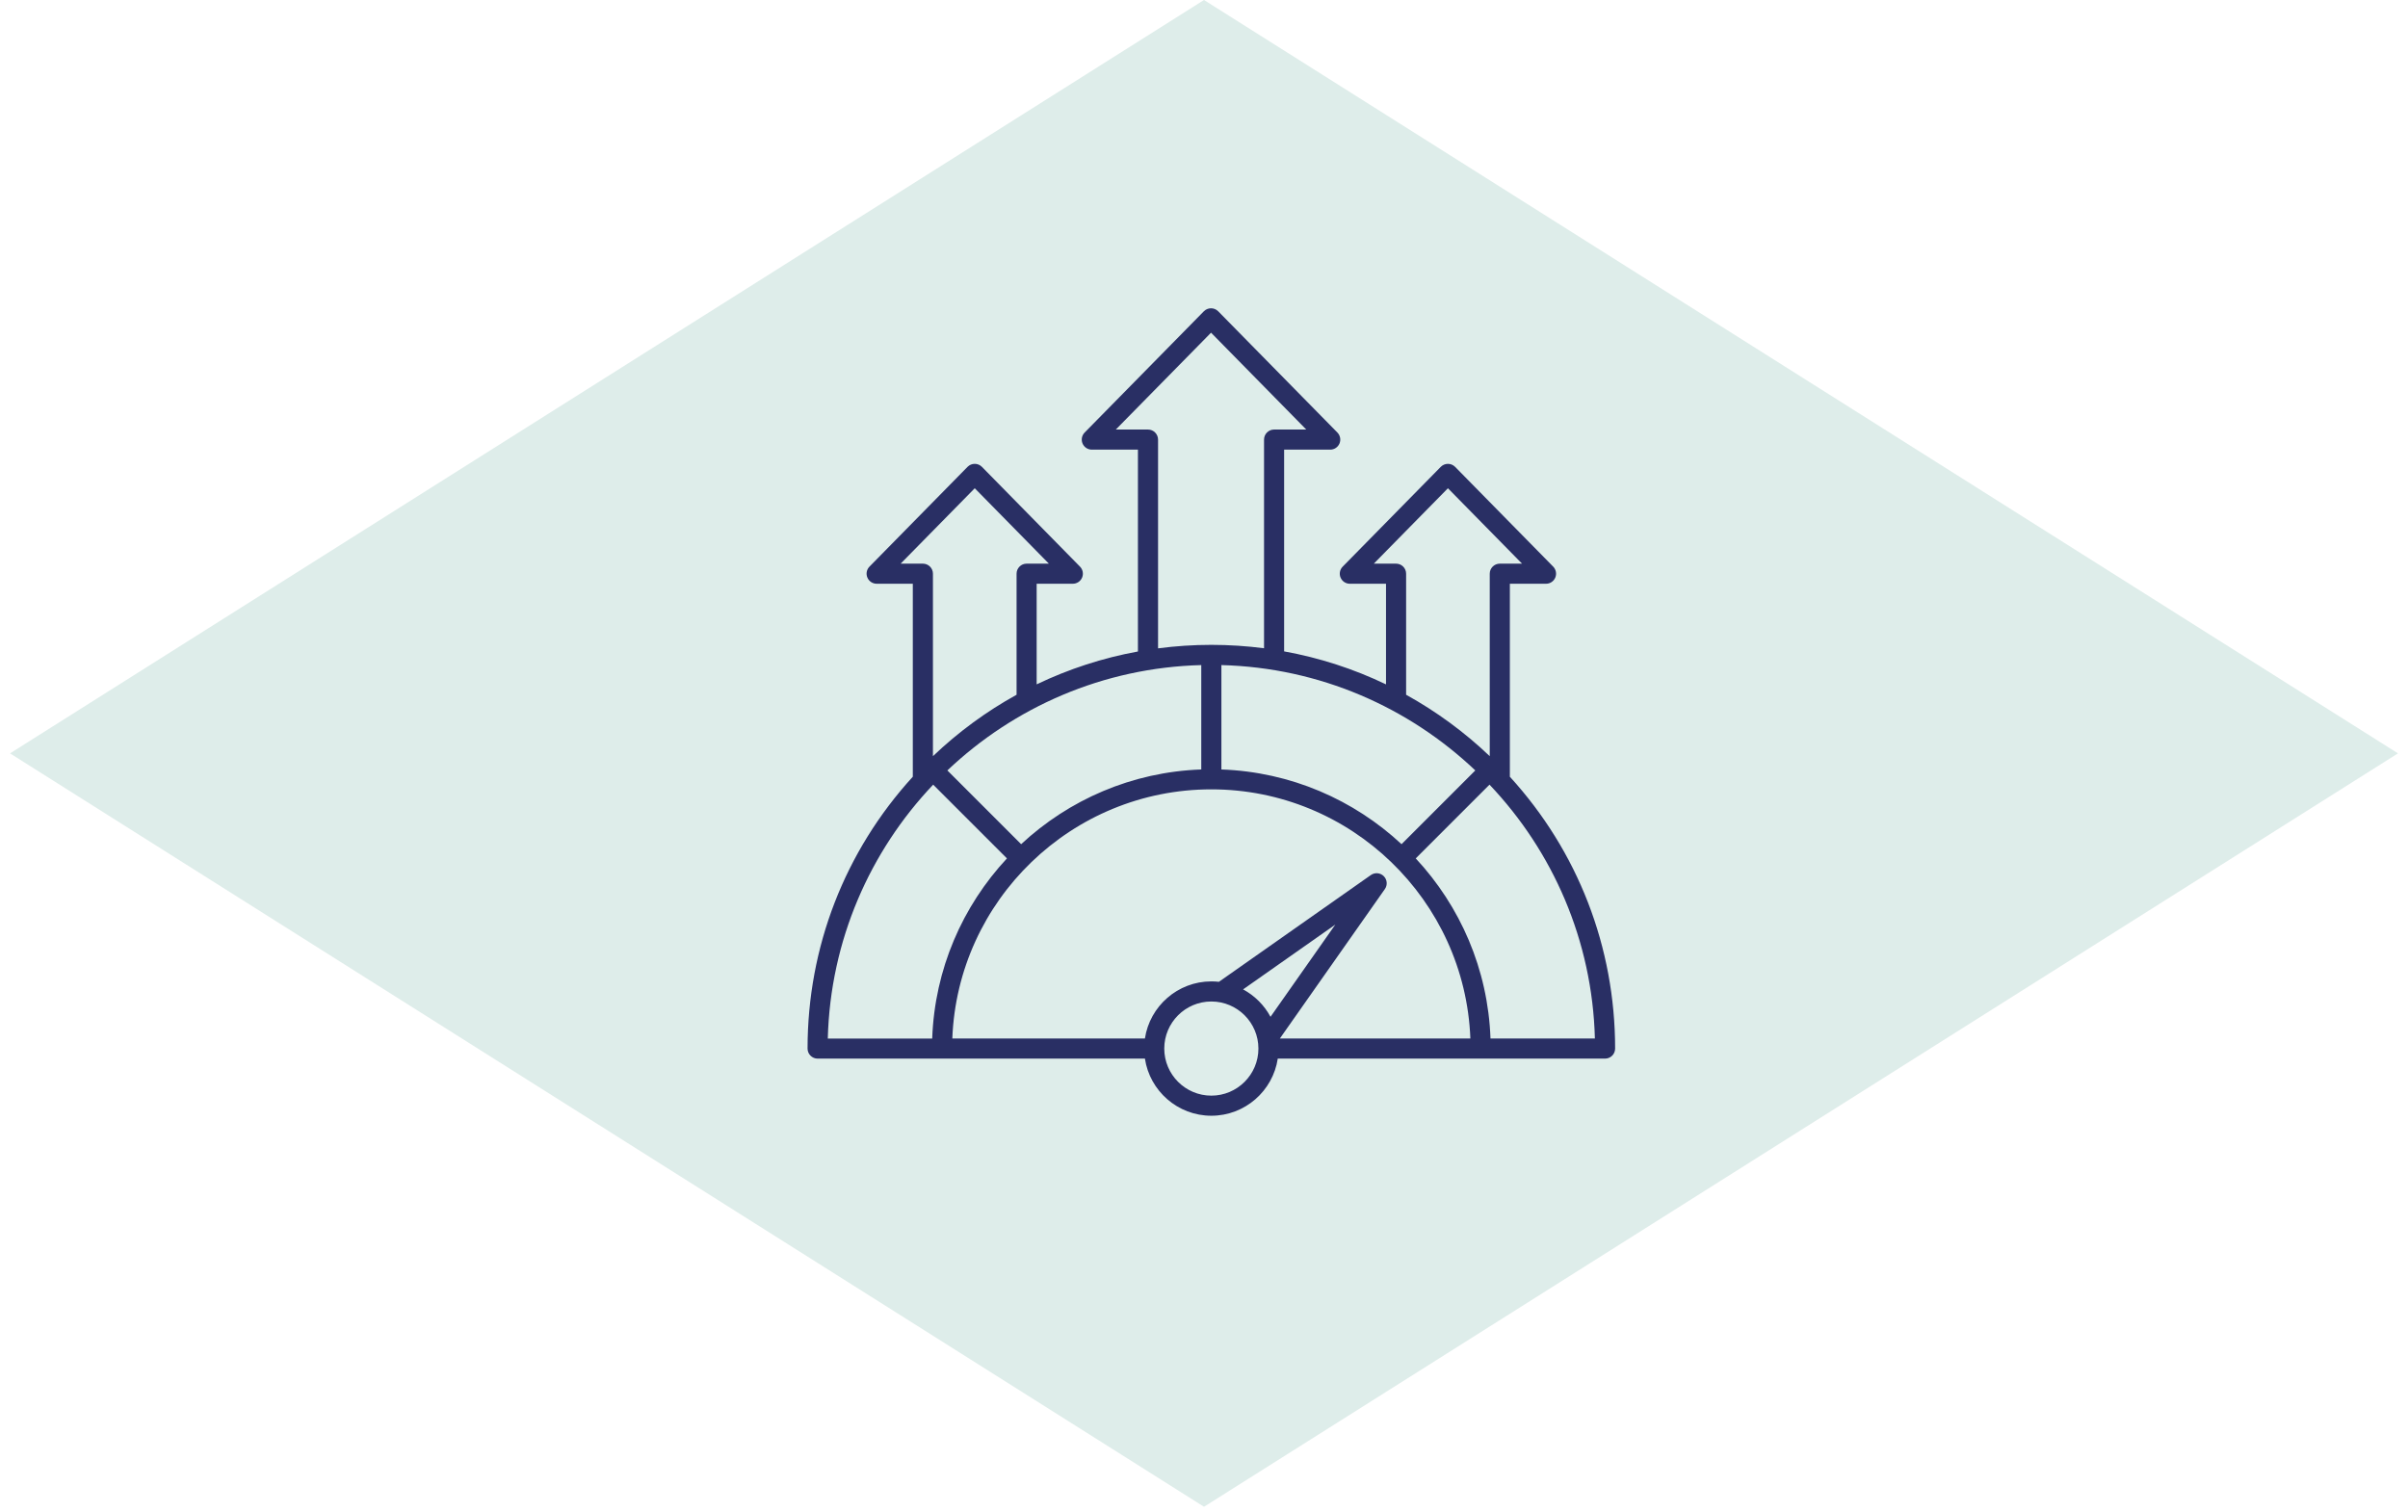
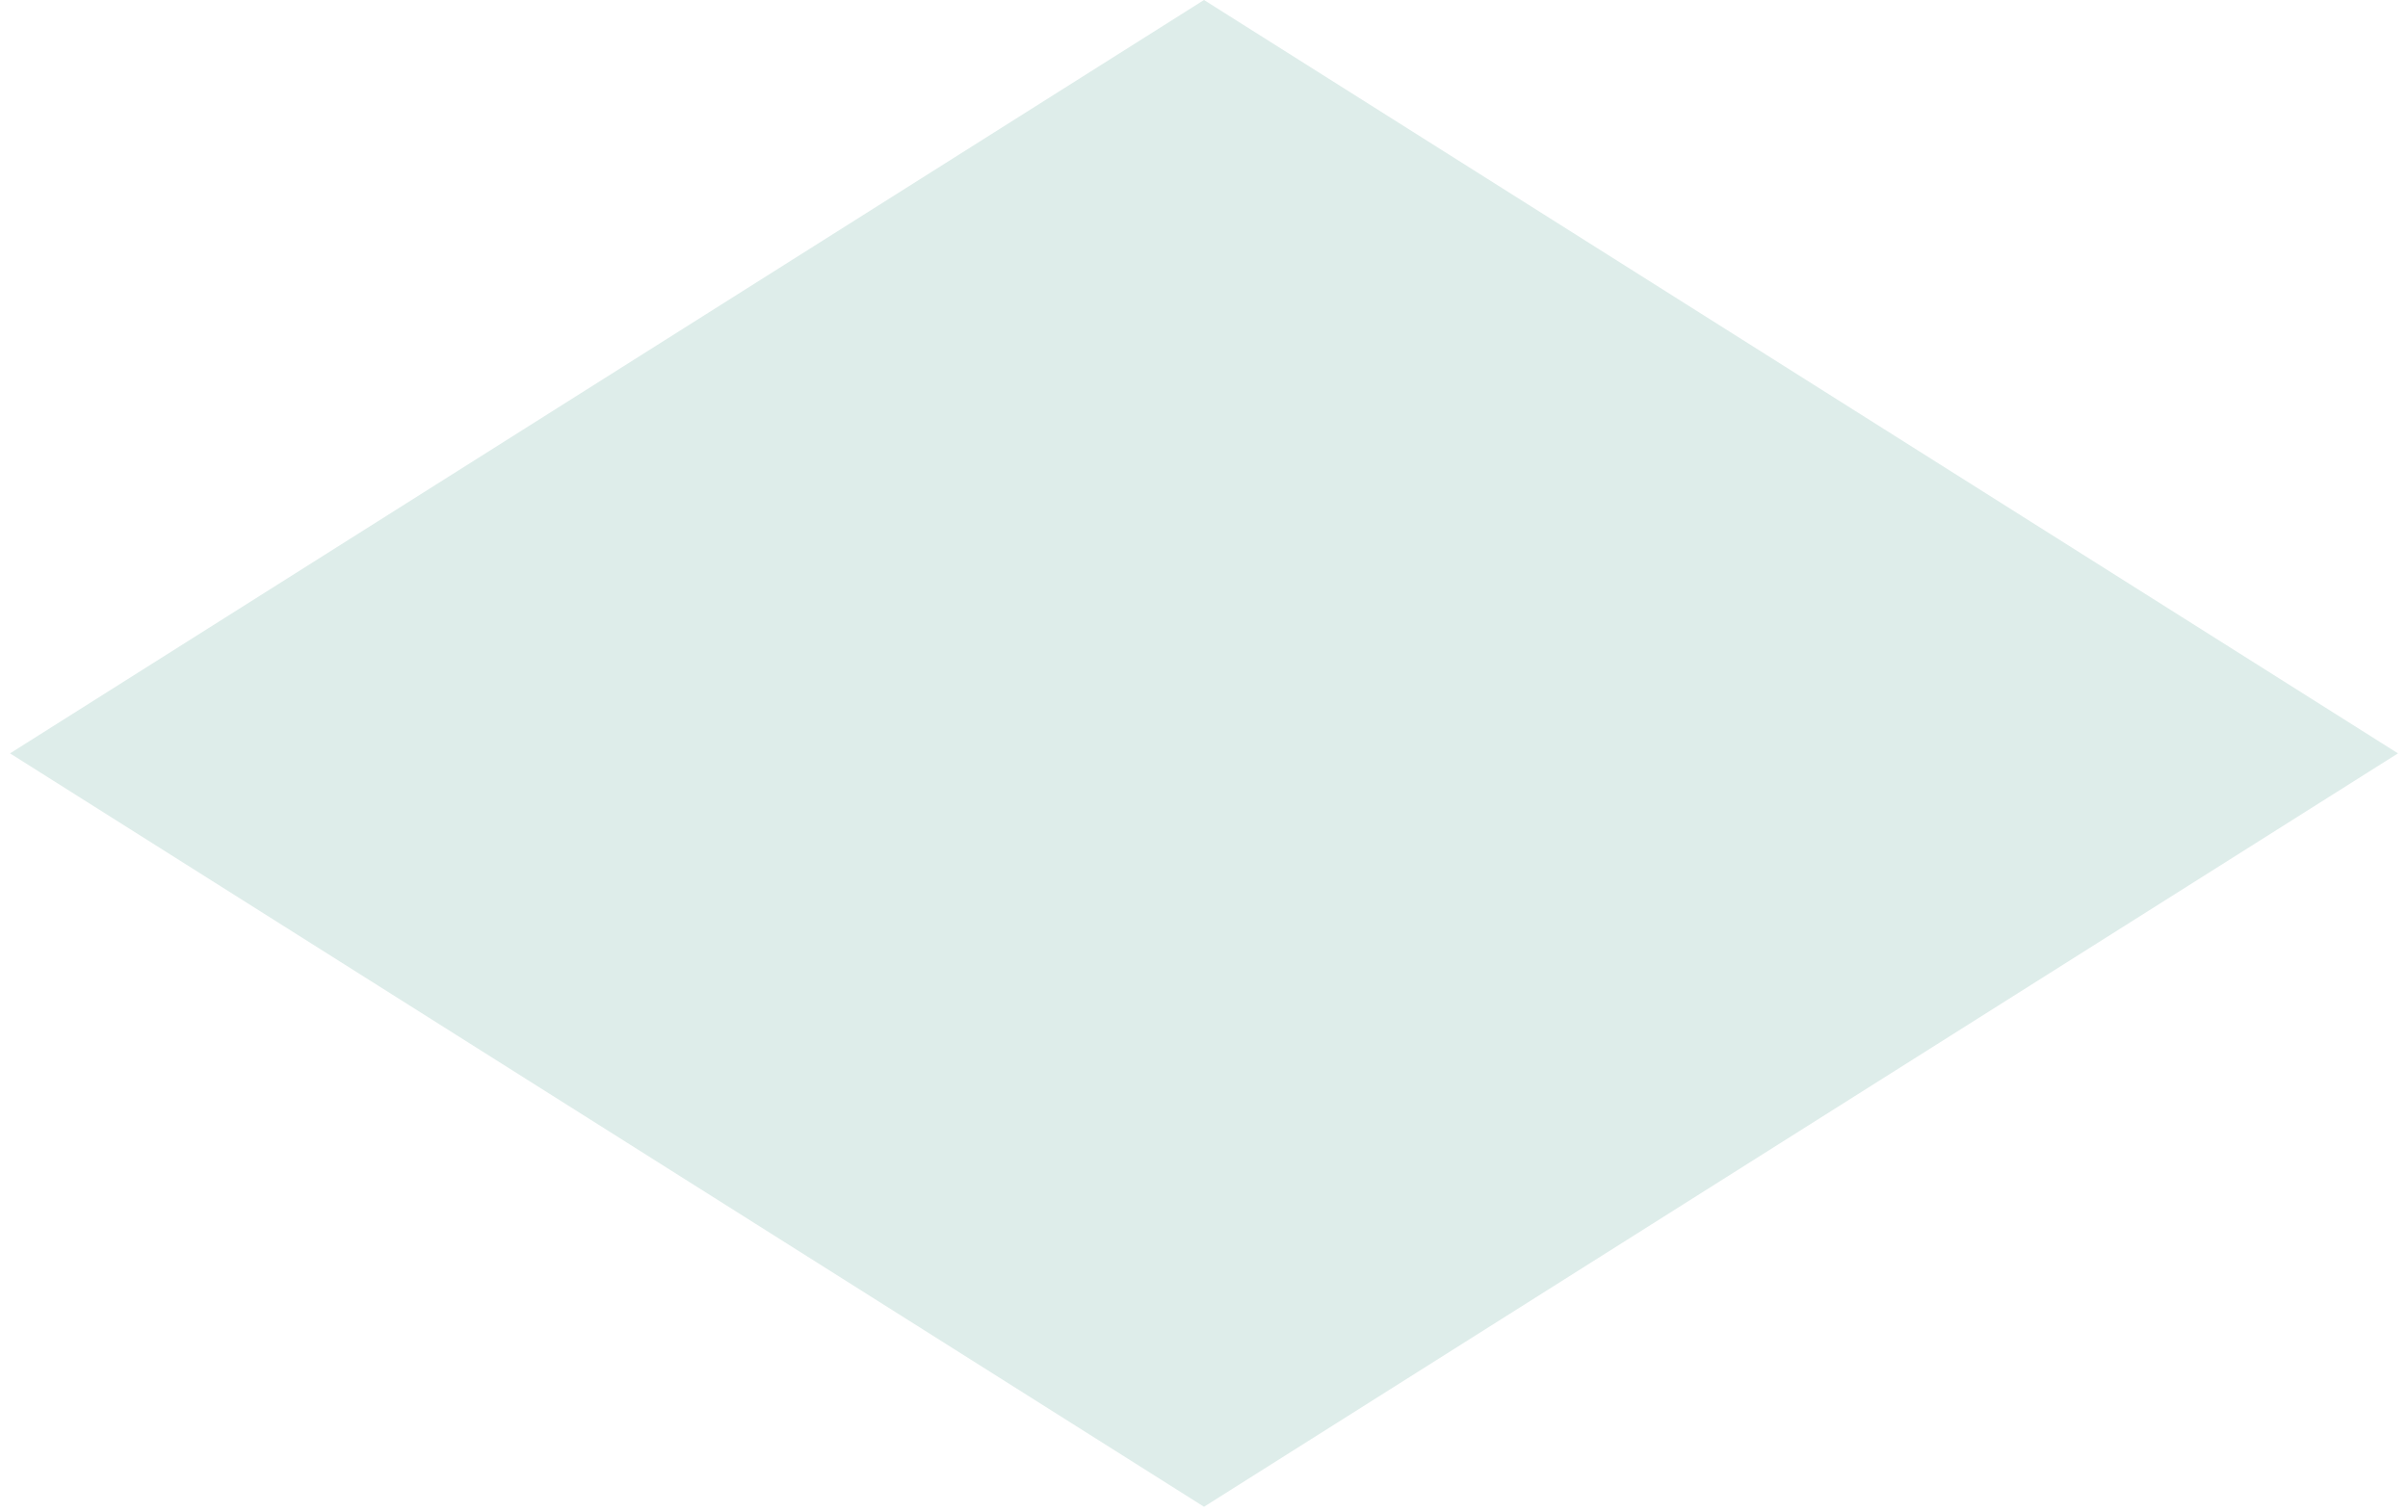
<svg xmlns="http://www.w3.org/2000/svg" width="164" height="103" viewBox="0 0 164 103" fill="none">
  <path d="M163.317 51.317L82 102.635L0.683 51.317L82 0L163.317 51.317Z" fill="#DEEDEA" />
-   <path d="M102.831 52.908V39.763H105.294C105.57 39.763 105.819 39.597 105.925 39.343C106.031 39.088 105.975 38.795 105.783 38.598L99.102 31.8C98.973 31.669 98.797 31.596 98.613 31.596C98.43 31.596 98.254 31.67 98.125 31.8L91.444 38.598C91.251 38.794 91.194 39.088 91.301 39.343C91.407 39.597 91.657 39.763 91.932 39.763H94.396V46.617C92.201 45.563 89.871 44.807 87.457 44.37V30.628H90.597C90.873 30.628 91.122 30.463 91.228 30.209C91.334 29.954 91.278 29.661 91.085 29.463L82.967 21.204C82.838 21.073 82.662 21 82.478 21C82.295 21 82.119 21.074 81.99 21.204L73.871 29.463C73.678 29.66 73.621 29.954 73.728 30.209C73.835 30.463 74.085 30.628 74.359 30.628H77.5V44.377C75.1 44.816 72.785 45.569 70.603 46.616V39.762H73.067C73.343 39.762 73.592 39.596 73.698 39.342C73.804 39.087 73.748 38.794 73.555 38.597L66.874 31.799C66.745 31.668 66.569 31.595 66.386 31.595C66.202 31.595 66.026 31.669 65.897 31.799L59.216 38.597C59.023 38.793 58.966 39.087 59.074 39.342C59.18 39.596 59.43 39.762 59.705 39.762H62.168V52.907C57.537 57.982 55 64.508 55 71.424C55 71.606 55.072 71.78 55.201 71.908C55.329 72.037 55.503 72.109 55.685 72.109H77.976C78.306 74.308 80.21 76 82.5 76C84.79 76 86.692 74.309 87.024 72.109H109.315C109.497 72.109 109.671 72.037 109.799 71.908C109.928 71.78 110 71.606 110 71.424C110 64.508 107.463 57.982 102.831 52.908ZM95.454 57.503C92.211 54.484 87.916 52.581 83.185 52.413V45.303C89.874 45.476 95.944 48.175 100.477 52.479L95.454 57.503ZM69.546 57.503L64.522 52.479C69.056 48.175 75.126 45.475 81.814 45.303V52.413C77.086 52.582 72.791 54.484 69.546 57.503ZM95.08 38.394H93.565L98.613 33.258L103.661 38.394H102.146C101.768 38.394 101.461 38.7 101.461 39.078V51.508C99.727 49.855 97.812 48.456 95.765 47.324V39.078C95.765 38.699 95.458 38.394 95.08 38.394ZM78.186 29.259H75.994L82.48 22.661L88.965 29.259H86.773C86.396 29.259 86.089 29.566 86.089 29.944V44.157C84.909 44.004 83.711 43.925 82.501 43.925C81.277 43.925 80.065 44.006 78.871 44.163V29.944C78.87 29.566 78.563 29.259 78.186 29.259ZM61.339 38.394L66.387 33.258L71.435 38.394H69.92C69.542 38.394 69.235 38.7 69.235 39.078V47.324C67.187 48.454 65.272 49.855 63.539 51.508V39.078C63.539 38.7 63.232 38.394 62.854 38.394H61.339ZM63.555 53.448L68.579 58.472C65.559 61.715 63.656 66.01 63.489 70.741H56.378C56.551 64.052 59.251 57.981 63.555 53.448ZM77.976 70.74H64.859C65.219 61.32 72.994 53.768 82.5 53.768C92.006 53.768 99.781 61.32 100.141 70.74H87.166L94.319 60.559C94.511 60.287 94.478 59.916 94.243 59.681C94.008 59.446 93.637 59.414 93.365 59.605L83.015 66.878C82.846 66.859 82.675 66.849 82.5 66.849C80.21 66.85 78.308 68.541 77.976 70.74ZM82.5 74.631C80.733 74.631 79.294 73.193 79.294 71.424C79.294 69.656 80.731 68.218 82.5 68.218C84.269 68.218 85.706 69.656 85.706 71.424C85.706 73.193 84.267 74.631 82.5 74.631ZM84.662 67.394L90.944 62.98L86.53 69.262C86.105 68.471 85.453 67.82 84.662 67.394ZM101.512 70.74C101.344 66.01 99.441 61.715 96.421 58.471L101.445 53.447C105.749 57.98 108.449 64.051 108.622 70.739H101.512V70.74Z" fill="#292F64" />
</svg>